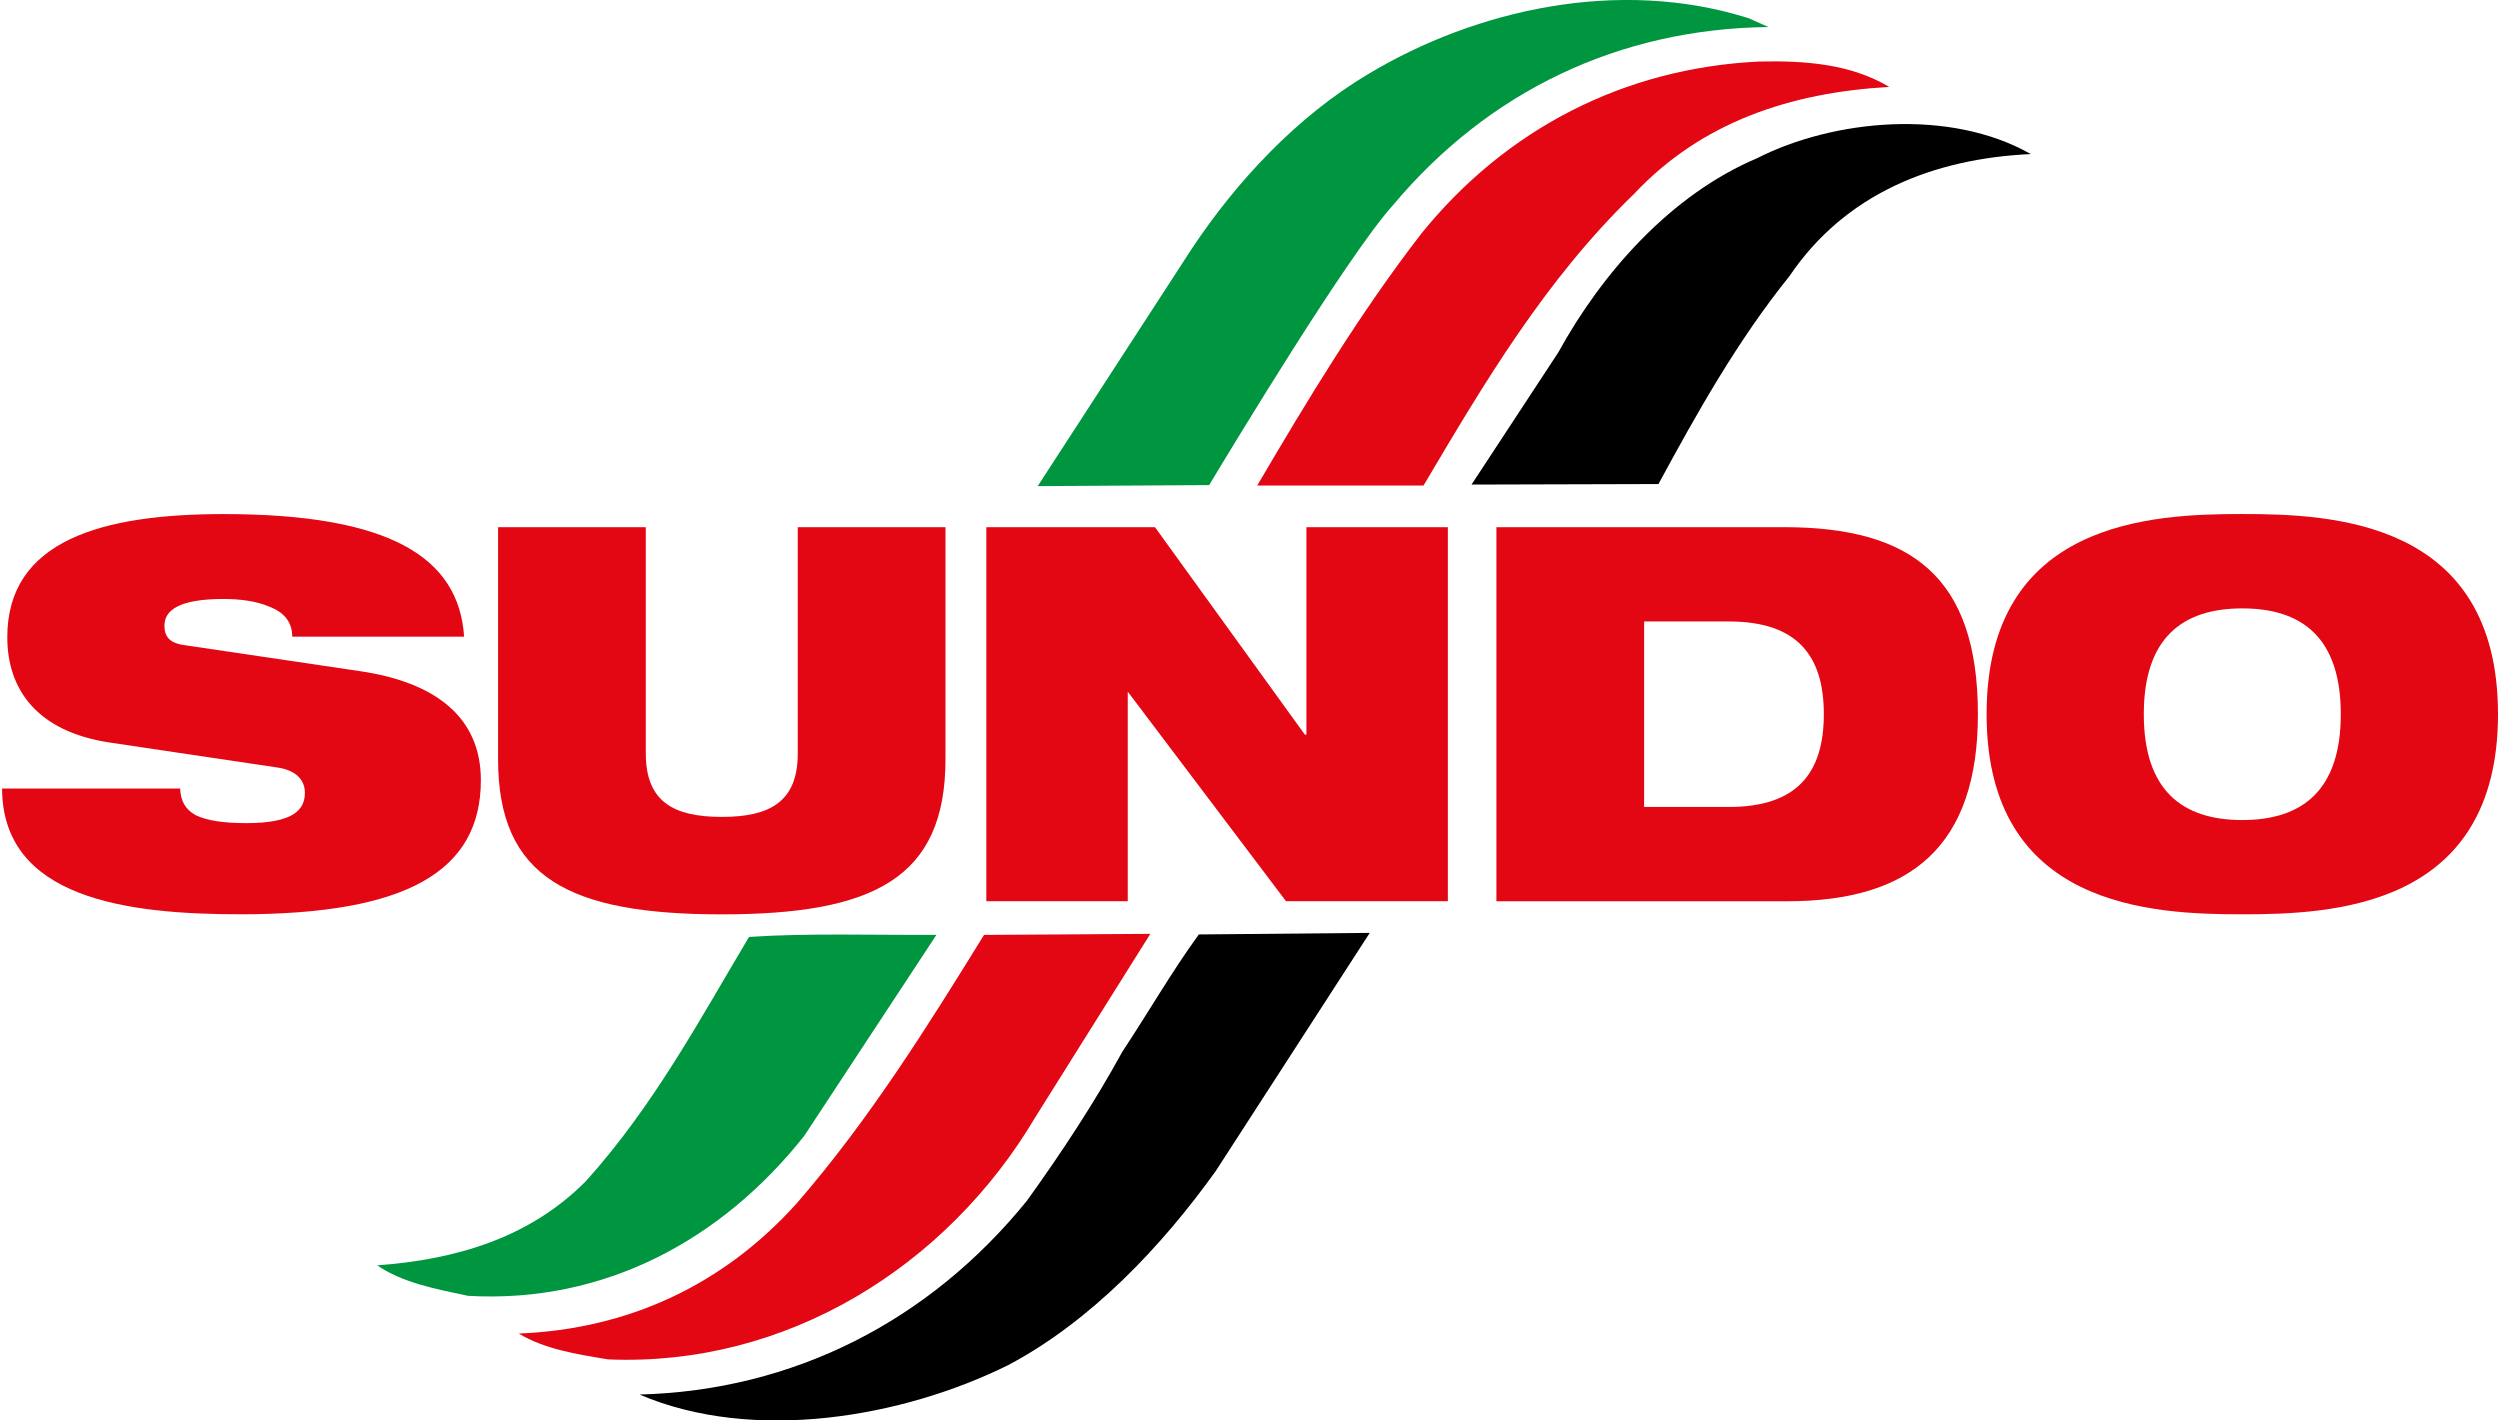
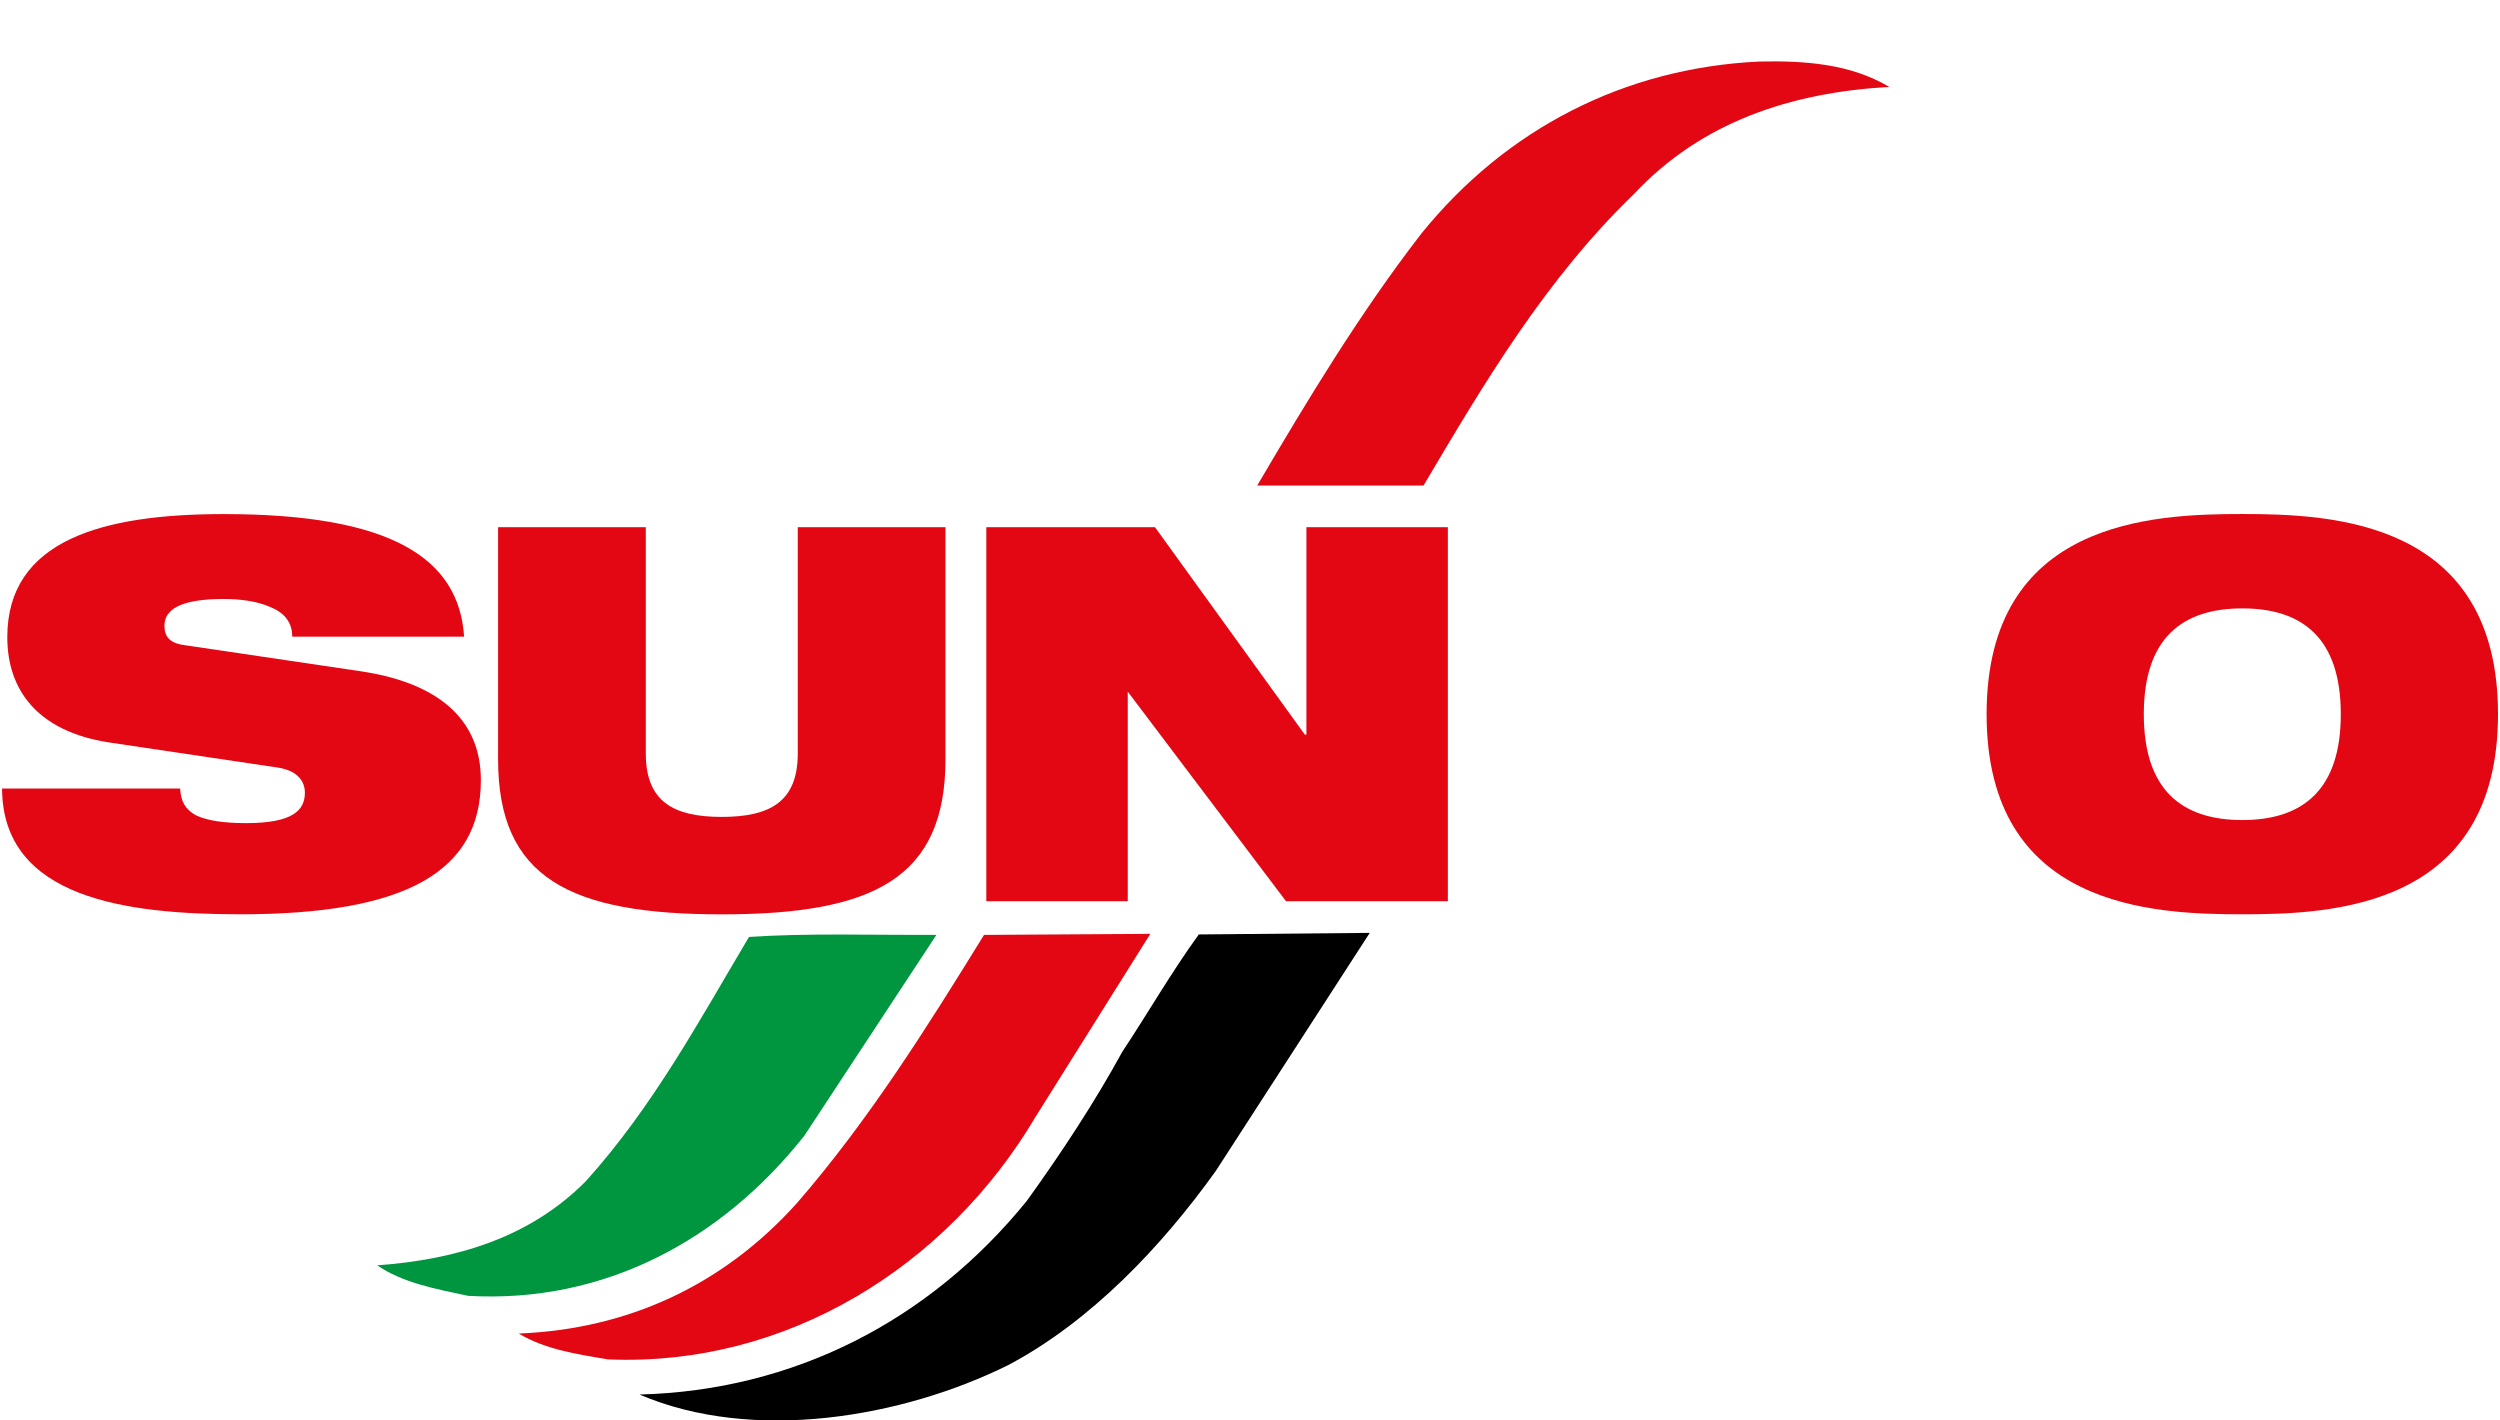
<svg xmlns="http://www.w3.org/2000/svg" version="1.1" id="Ebene_1" x="0px" y="0px" viewBox="0 0 381.36 217.04" style="enable-background:new 0 0 381.36 217.04;" xml:space="preserve" width="176" height="100">
  <style type="text/css">
	.st0{fill:#009640;}
	.st1{fill:#E30613;stroke:#E30613;stroke-width:0;stroke-miterlimit:3.864;}
	.st2{stroke:#000000;stroke-width:0;stroke-miterlimit:3.864;}
	.st3{fill:#009640;stroke:#009640;stroke-width:0;stroke-miterlimit:3.864;}
	.st4{fill:#E30613;}
</style>
  <g>
-     <path class="st0" d="M269.89,4.13c-22.8,0.26-42.78,9.8-57.36,27.22c-6.84,7.56-24.44,36.71-28.09,42.77l-26.2,0.16l23.51-36.22   c6.83-10.3,16.11-20.31,27.14-26.83c16.24-9.7,38.05-14.75,58-8.44L269.89,4.13L269.89,4.13z" />
    <path class="st1" d="M288.36,13.28c-15.18,0.86-28.73,5.41-38.98,16.33c-13.62,13.16-22.96,29-32.19,44.58h-25.41   c7.66-13.04,15.68-26.34,25.09-38.51c12.9-15.95,30.95-25.31,51.68-26.28C275.43,9.26,282.38,9.73,288.36,13.28L288.36,13.28z" />
-     <path class="st2" d="M309.98,23.54c-14.86,0.69-28.34,6.03-36.85,18.62c-8.01,9.95-14.17,20.97-20.04,31.8l-28.56,0.08l13.26-20.2   c6.63-12.05,17.1-24.05,30.38-29.67C279.82,18.24,297.62,16.51,309.98,23.54L309.98,23.54z" />
    <path class="st2" d="M185.46,178.91c-8.27,11.55-19.09,22.98-31.72,29.67c-16.16,8.01-38.94,11.95-56.34,4.5   c23.51-0.62,44.24-11.19,59.18-29.59c5.39-7.49,10.36-15.06,14.6-22.8c3.92-5.91,7.49-12.14,11.68-17.91l26.12-0.24L185.46,178.91   L185.46,178.91z" />
    <path class="st1" d="M157.93,170.62c-13.58,22.97-38.16,38.24-65.33,37.09c-4.97-0.82-9.73-1.58-13.65-3.95   c16.63-0.67,31.19-7.33,42.53-19.96c11.03-12.73,19.93-26.96,28.56-40.95l25.41-0.16L157.93,170.62L157.93,170.62z" />
    <path class="st3" d="M122.58,173.54c-12.62,15.95-30.59,25.65-51.37,24.46c-5.02-1.06-10.03-2.01-13.89-4.66   c12.02-0.88,23.27-4.17,31.88-12.86c10.29-11.41,17.4-24.67,24.93-37.32c9.06-0.61,19.07-0.26,28.64-0.32L122.58,173.54   L122.58,173.54z" />
    <path class="st4" d="M42.19,117.29c3.04,0.48,4.08,2.16,4.08,3.84c0,2.72-1.92,4.64-8.97,4.64c-3.52,0-6-0.4-7.69-1.2   c-1.6-0.88-2.32-2.16-2.4-4.08H0c0.08,16.81,19.05,19.21,36.42,19.21c25.38,0,36.74-6.56,36.74-20.49   c0-9.69-7.04-14.97-18.41-16.65l-26.98-4c-2.24-0.32-2.96-1.36-2.96-2.96c0-2.4,2.32-4.08,9.05-4.08c2.48,0,5.04,0.32,7.04,1.2   c2.08,0.8,3.44,2.24,3.44,4.56h26.26c-0.8-12.09-11.29-18.73-36.74-18.73c-18.57,0-33.06,4-33.06,18.81   c0,8.01,4.56,14.41,15.61,16.09L42.19,117.29L42.19,117.29z" />
-     <path class="st4" d="M272.28,80.55h-43.95v57.16h44.43c18.97,0,29.14-8.49,29.14-28.58C301.9,88.07,291.65,80.55,272.28,80.55z    M263.87,123.3H250.9V94.96h12.97c10.33,0,14.49,5.12,14.49,14.17C278.36,118.17,274.2,123.3,263.87,123.3z" />
    <polygon class="st4" points="150.39,137.7 172,137.7 172,105.68 196.18,137.7 220.91,137.7 220.91,80.55 199.3,80.55 199.3,112.25    199.06,112.25 176.16,80.55 150.39,80.55 150.39,137.7  " />
    <path class="st4" d="M75.79,116.01c0,18.17,10.97,23.7,34.18,23.7s34.18-5.52,34.18-23.7V80.55h-22.57v34.58   c0,7.36-4.24,9.69-11.61,9.69c-7.36,0-11.61-2.32-11.61-9.69V80.55H75.79V116.01L75.79,116.01z" />
    <path class="st4" d="M342.3,78.54c-13.69,0-39.07,0.96-39.07,30.58c0,29.62,25.38,30.58,39.07,30.58   c13.69,0,39.07-0.96,39.07-30.58C381.36,79.51,355.99,78.54,342.3,78.54z M342.3,125.3c-9.21,0-15.05-4.56-15.05-16.17   c0-11.61,5.84-16.17,15.05-16.17c9.21,0,15.05,4.56,15.05,16.17C357.35,120.73,351.5,125.3,342.3,125.3z" />
  </g>
</svg>